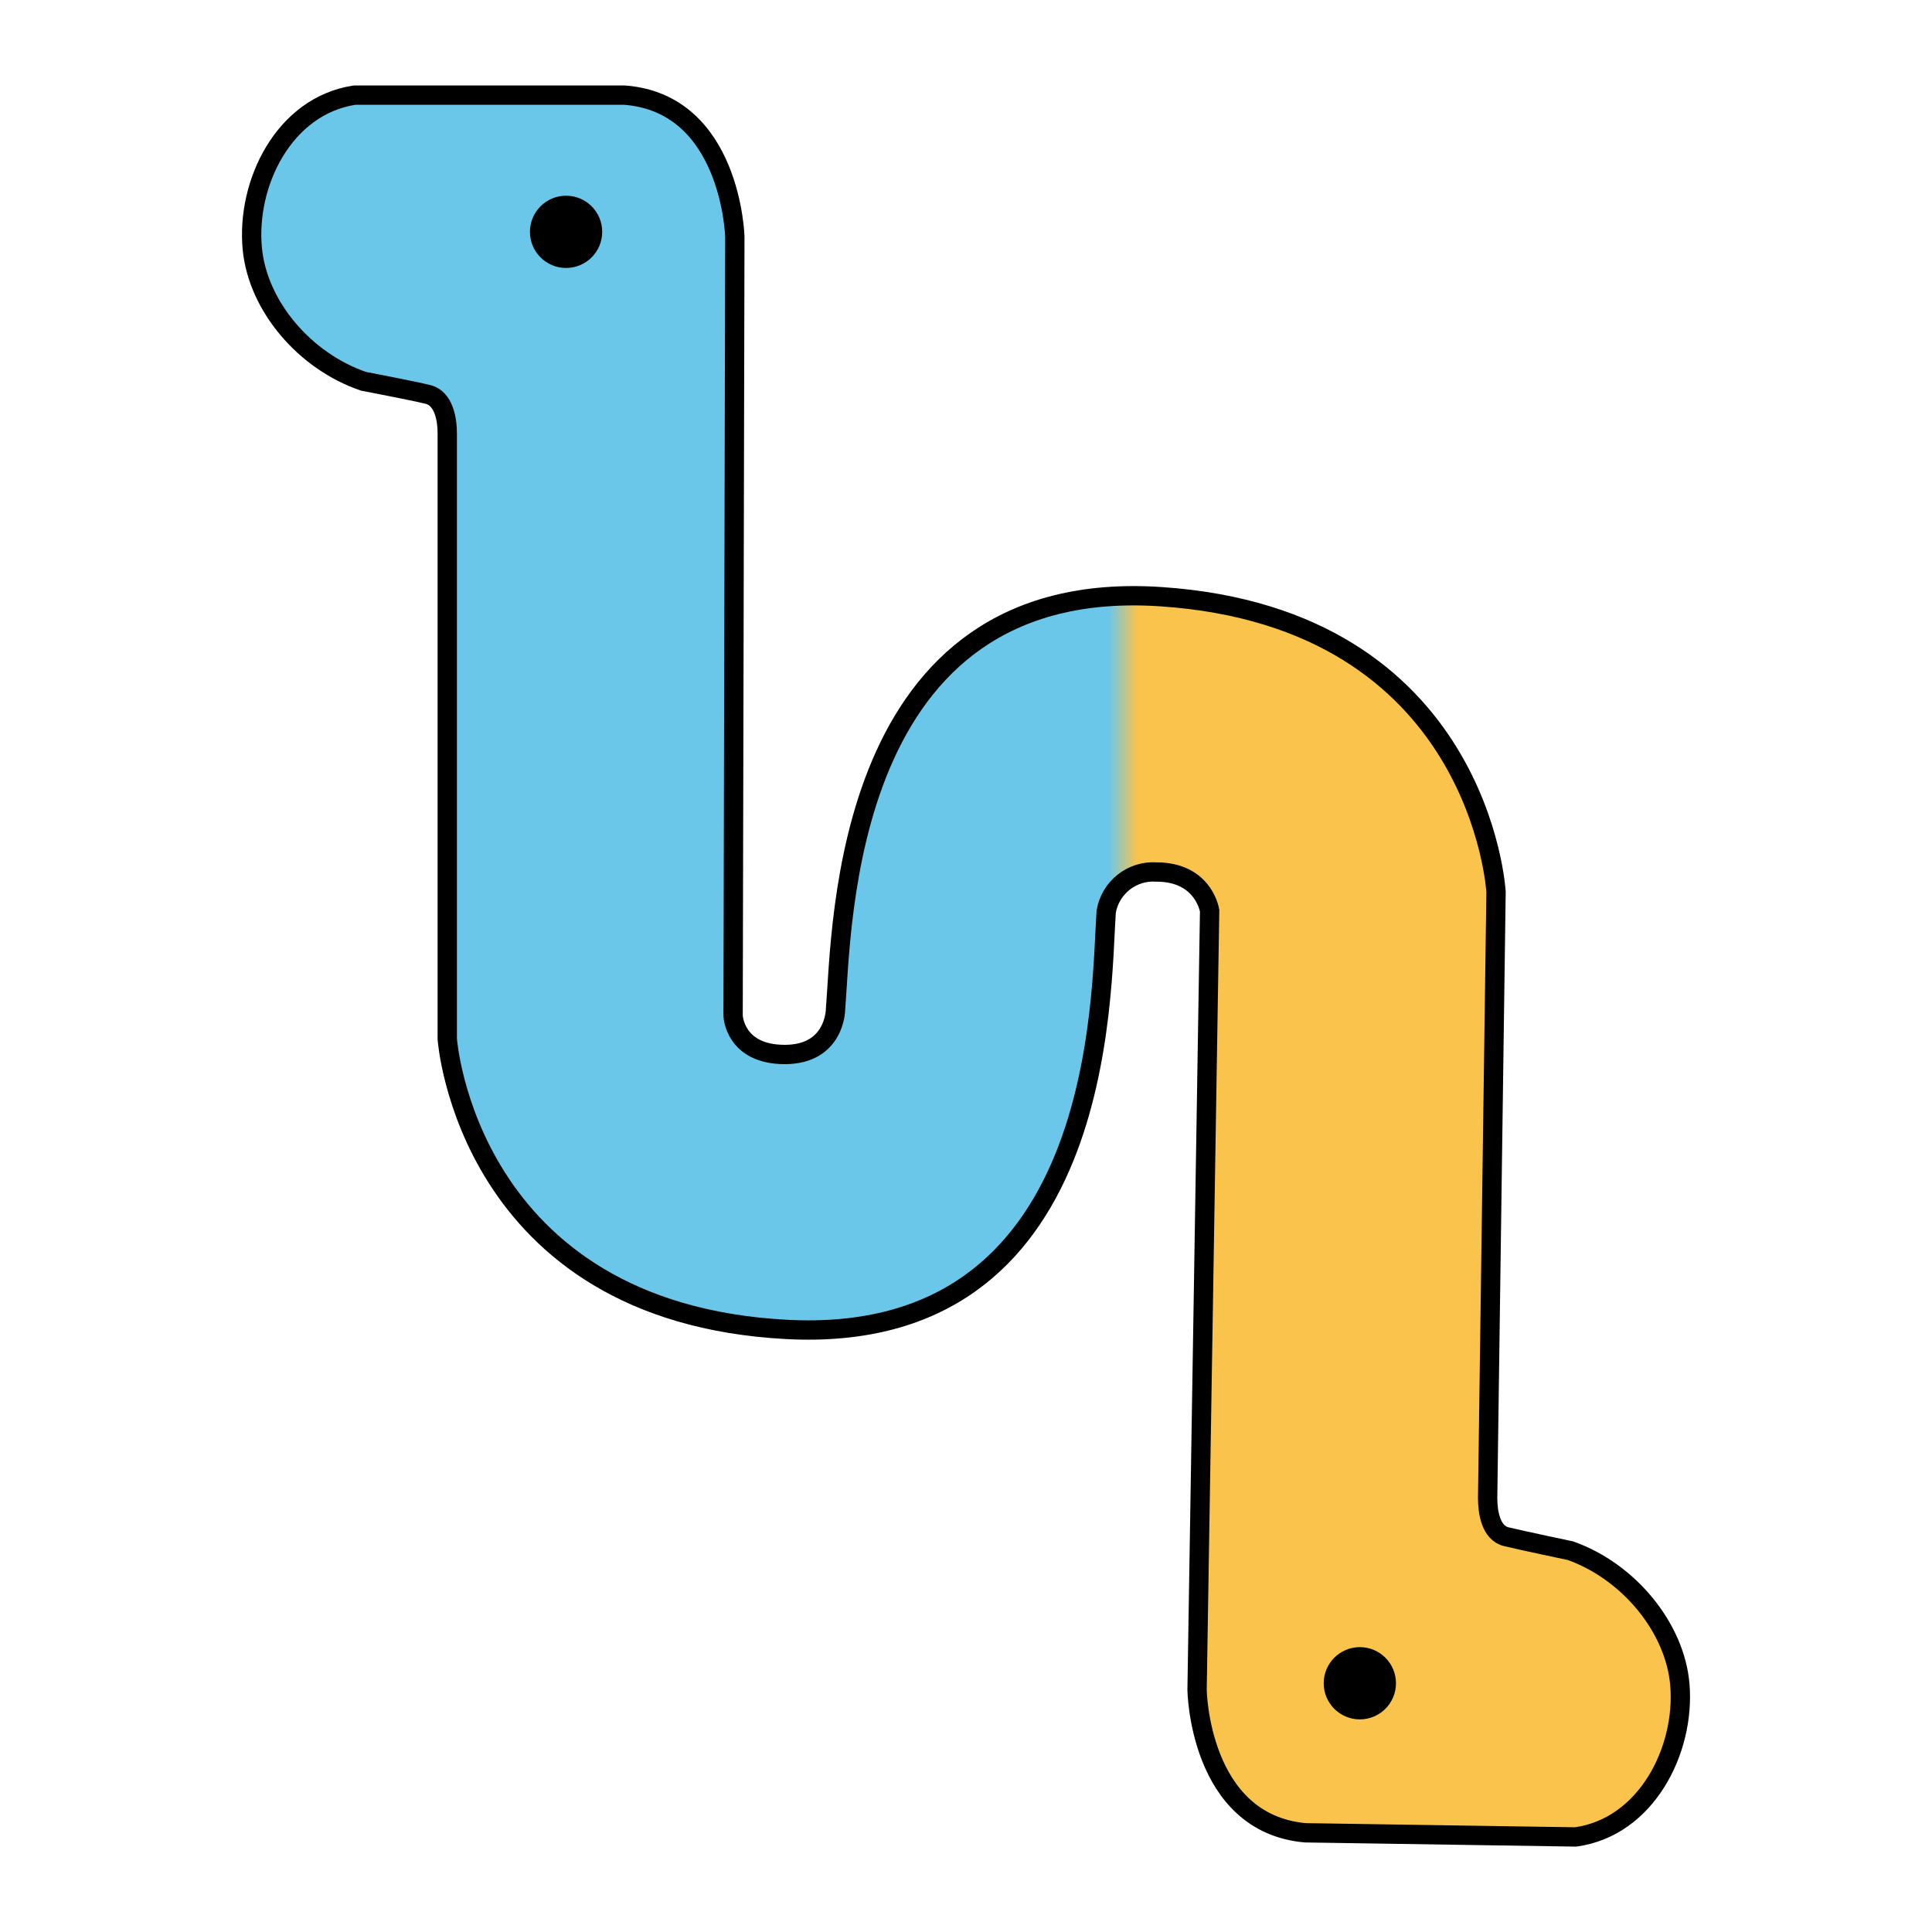
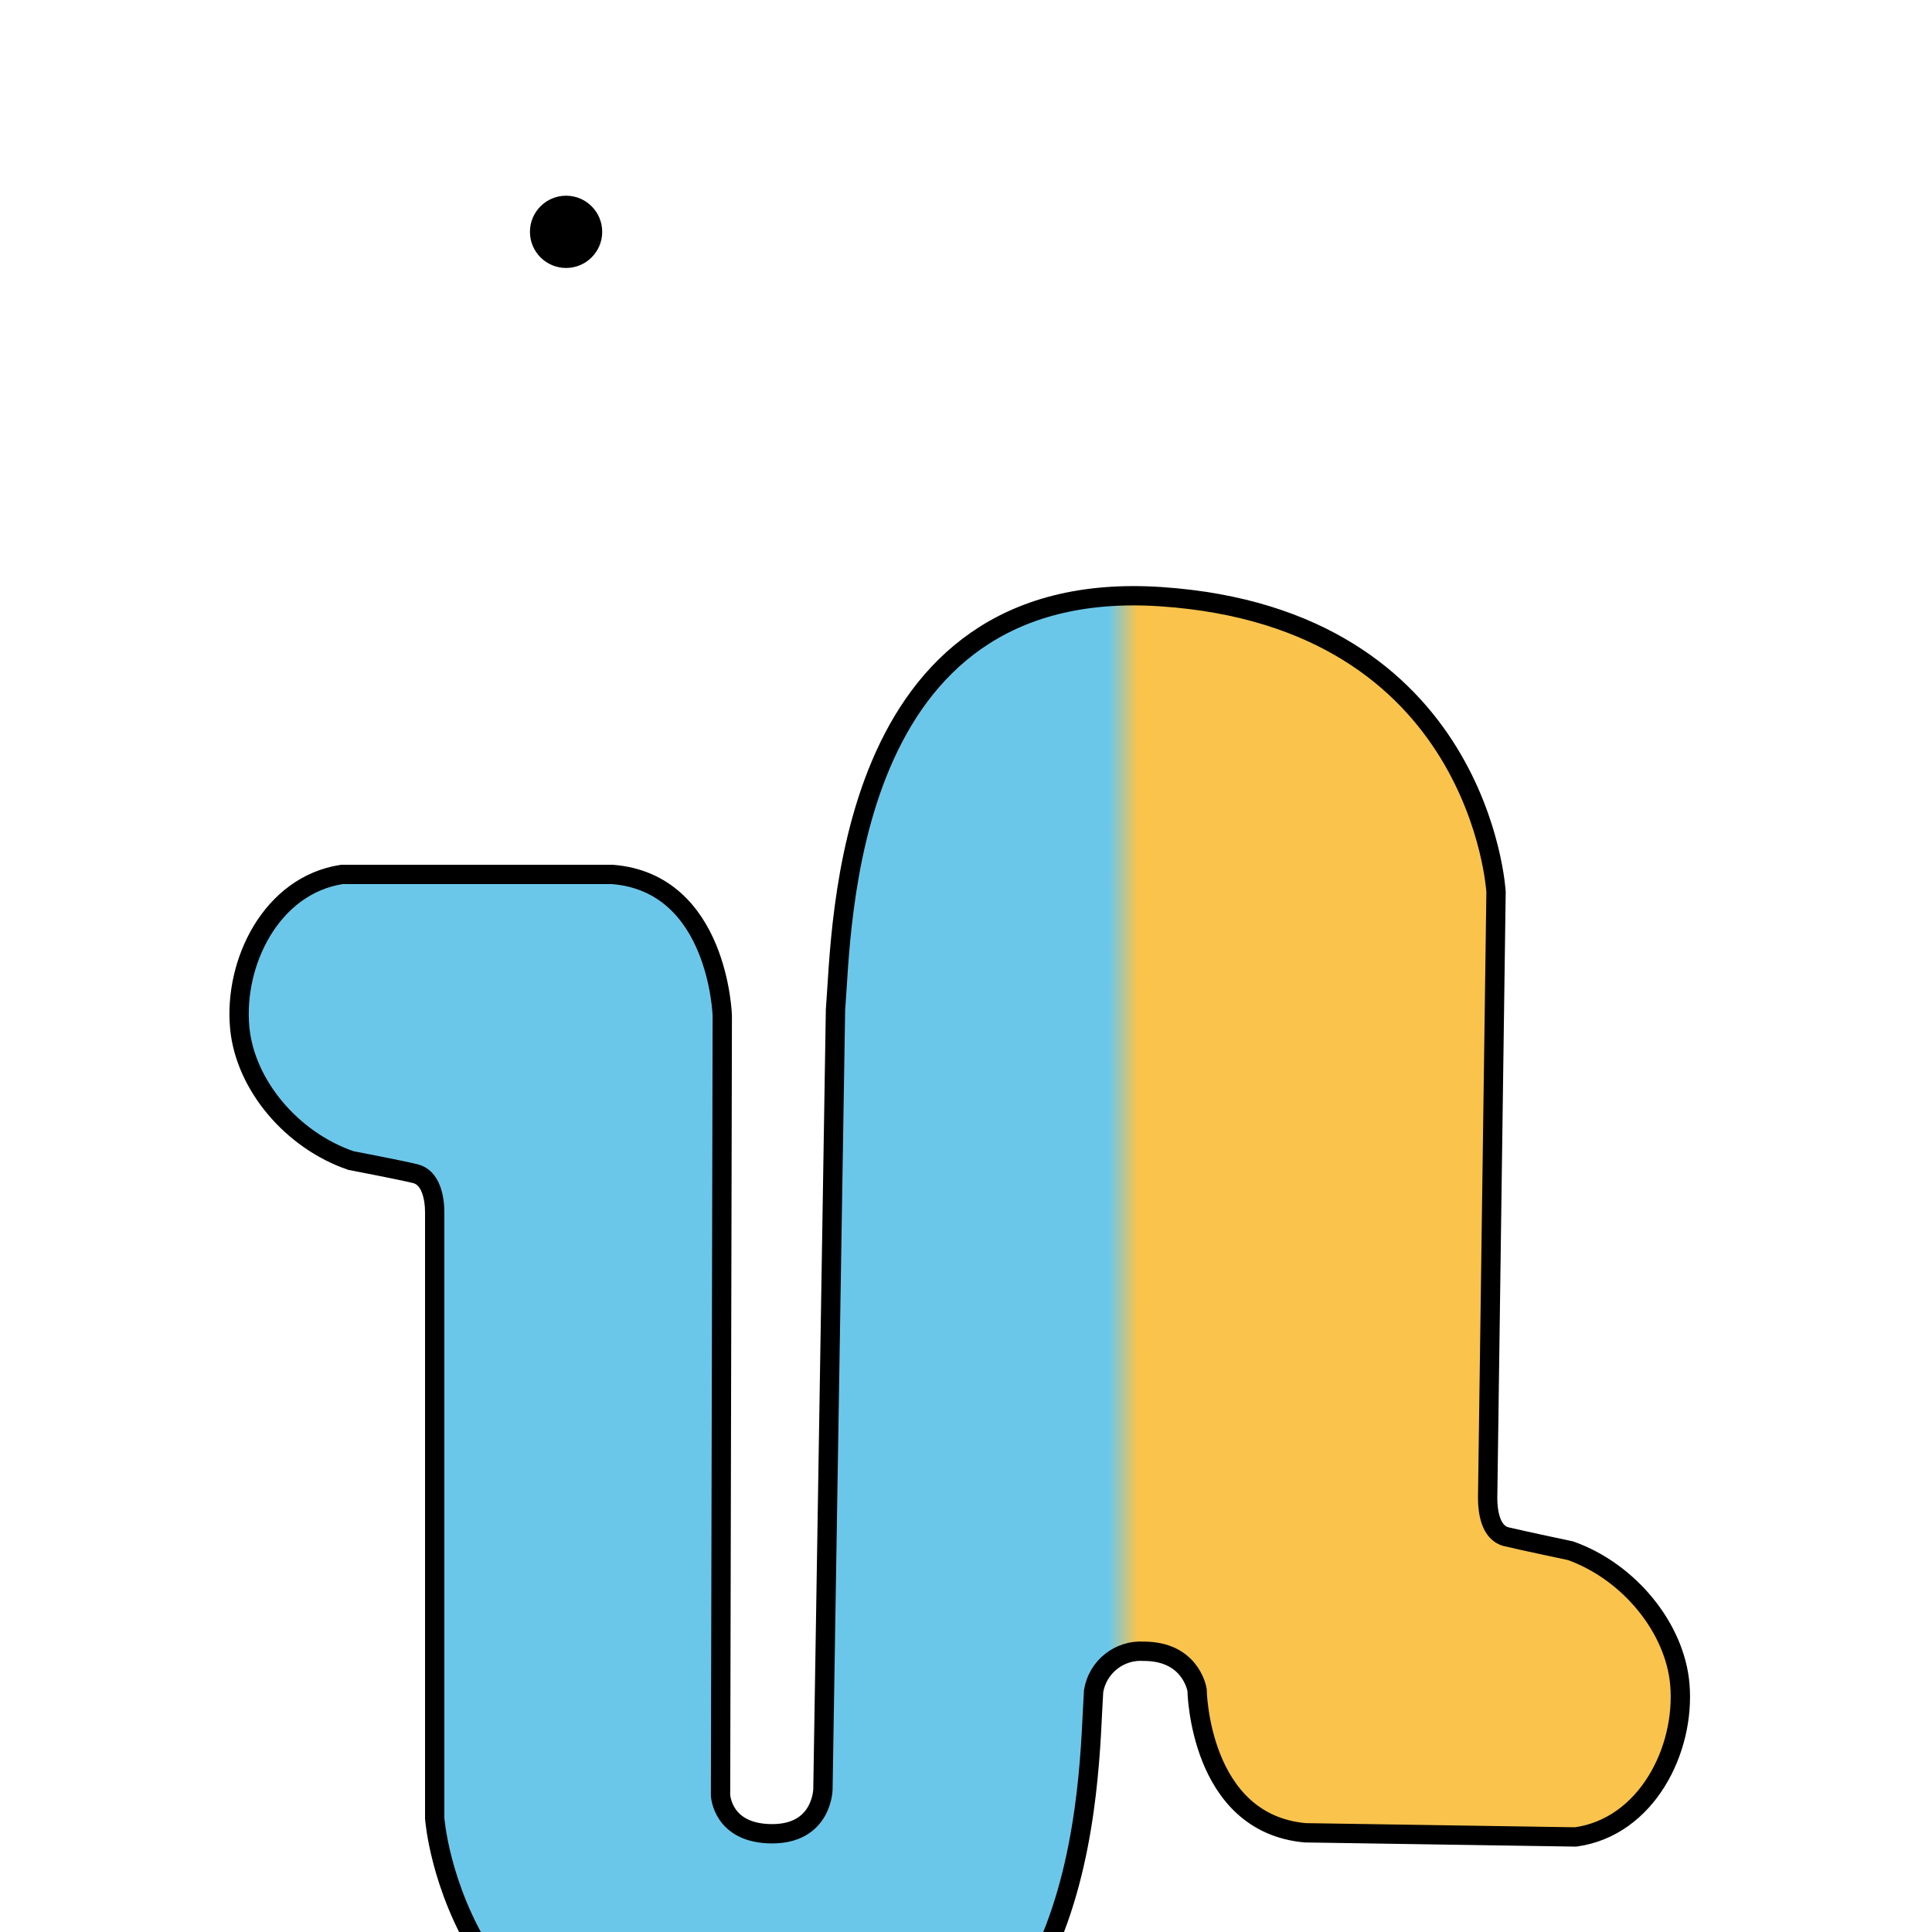
<svg xmlns="http://www.w3.org/2000/svg" id="Livello_1" viewBox="0 0 200 200">
  <defs>
    <style>.cls-1{fill:url(#linear-gradient);stroke:#000;stroke-miterlimit:10;stroke-width:2px;}</style>
    <linearGradient id="linear-gradient" x1="26.05" y1="102.03" x2="173.95" y2="102.03" gradientTransform="translate(0 202.03) scale(1 -1)" gradientUnits="userSpaceOnUse">
      <stop offset=".6" stop-color="#6bc7ea" />
      <stop offset=".62" stop-color="#fac34c" />
    </linearGradient>
  </defs>
-   <path class="cls-1" d="m86.49,104.54c.7-8.56.63-45,33.71-42.77s34.67,30.56,34.67,30.56l-.87,62.75c0,1.42.31,3.61,1.93,4s6.65,1.45,6.65,1.45c6.06,2.16,10.83,8,11.32,13.87.56,6.75-3.45,14.74-10.79,15.76l-28-.43c-11-1-11.19-14.79-11.19-14.79l1.3-80.67c-.07-.39-.84-4-5.51-4-2.53-.17-4.78,1.61-5.2,4.12-.58,8.57,0,45-33.11,43.23s-35.1-30.07-35.1-30.07v-62.72c0-1.42-.36-3.6-2-4s-6.67-1.36-6.67-1.36c-6.09-2.08-10.94-7.79-11.51-13.71-.65-6.75,3.25-14.79,10.57-15.91h28c11,.87,11.38,14.64,11.38,14.64l-.18,80.67s.15,4,5.35,4,5.25-4.62,5.25-4.62Z" />
+   <path class="cls-1" d="m86.49,104.54c.7-8.56.63-45,33.71-42.77s34.67,30.56,34.67,30.56l-.87,62.75c0,1.42.31,3.61,1.93,4s6.65,1.45,6.65,1.45c6.06,2.16,10.83,8,11.32,13.87.56,6.75-3.45,14.74-10.79,15.76l-28-.43c-11-1-11.19-14.79-11.19-14.79c-.07-.39-.84-4-5.51-4-2.53-.17-4.78,1.61-5.2,4.12-.58,8.57,0,45-33.11,43.23s-35.1-30.07-35.1-30.07v-62.72c0-1.42-.36-3.6-2-4s-6.67-1.36-6.67-1.36c-6.09-2.08-10.94-7.79-11.51-13.71-.65-6.75,3.25-14.79,10.57-15.91h28c11,.87,11.38,14.64,11.38,14.64l-.18,80.67s.15,4,5.35,4,5.25-4.62,5.25-4.62Z" />
  <circle cx="58.6" cy="24" r="3.74" />
-   <circle cx="140.77" cy="174.25" r="3.74" />
</svg>